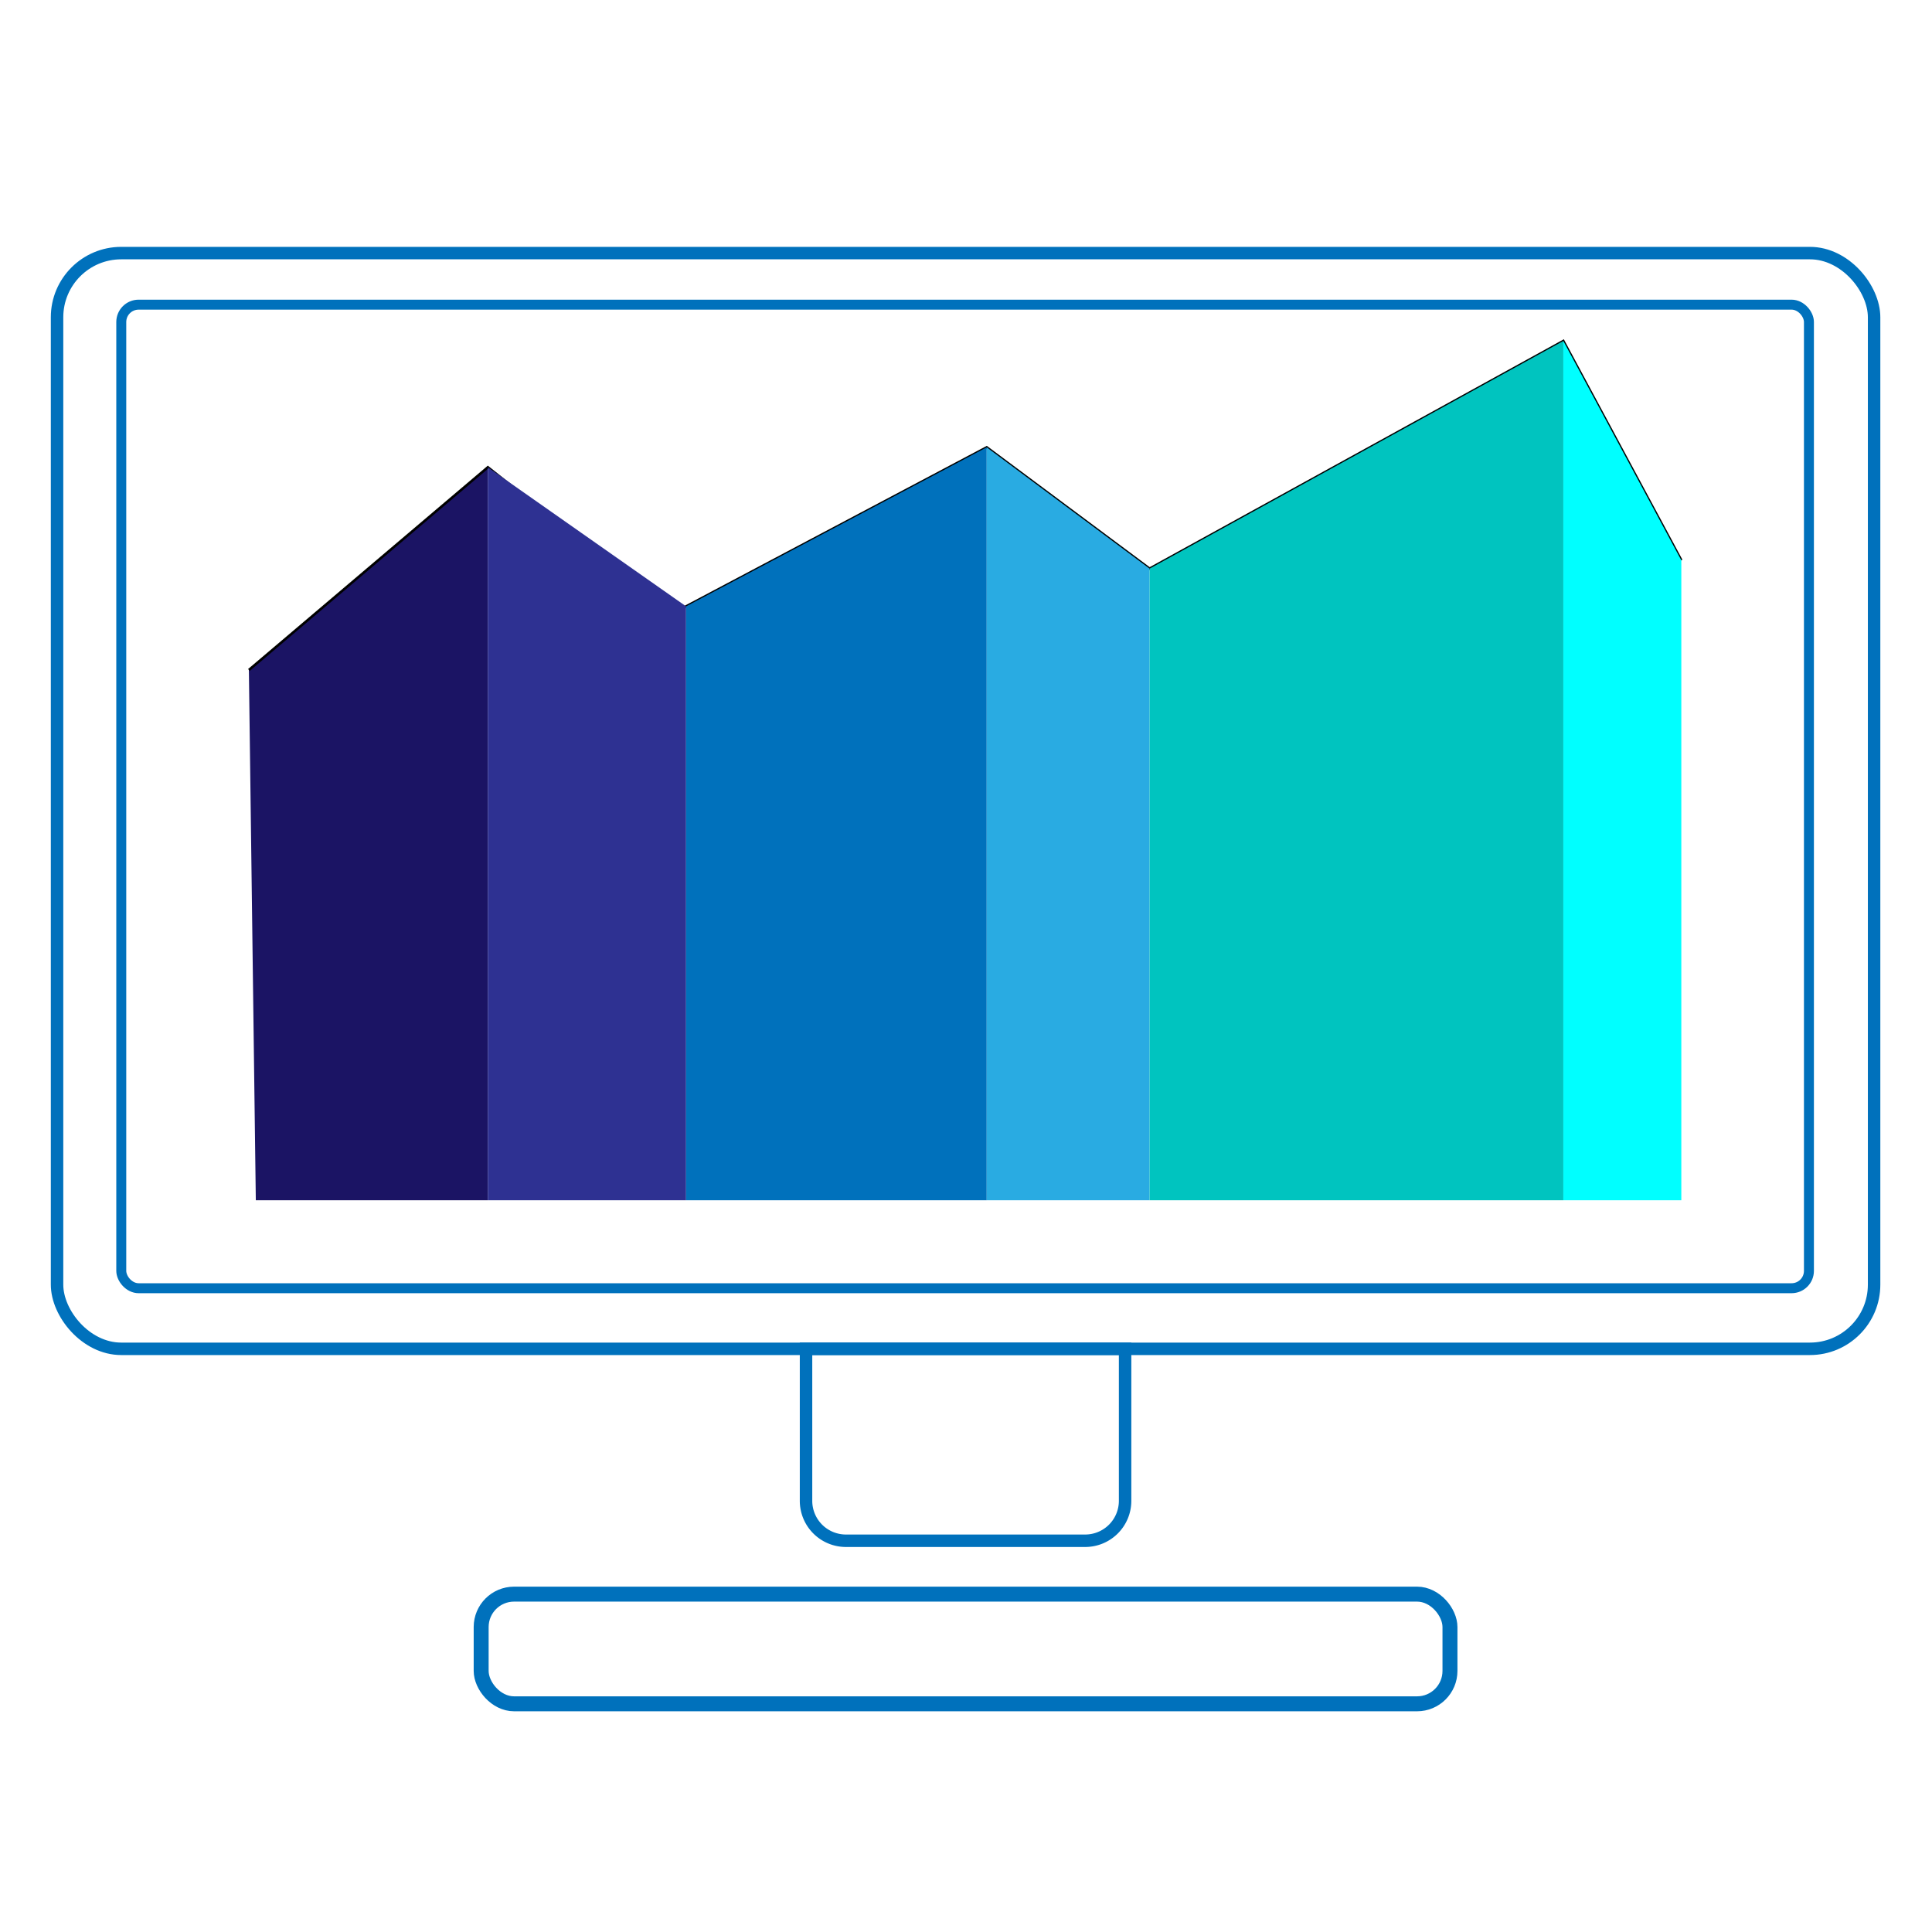
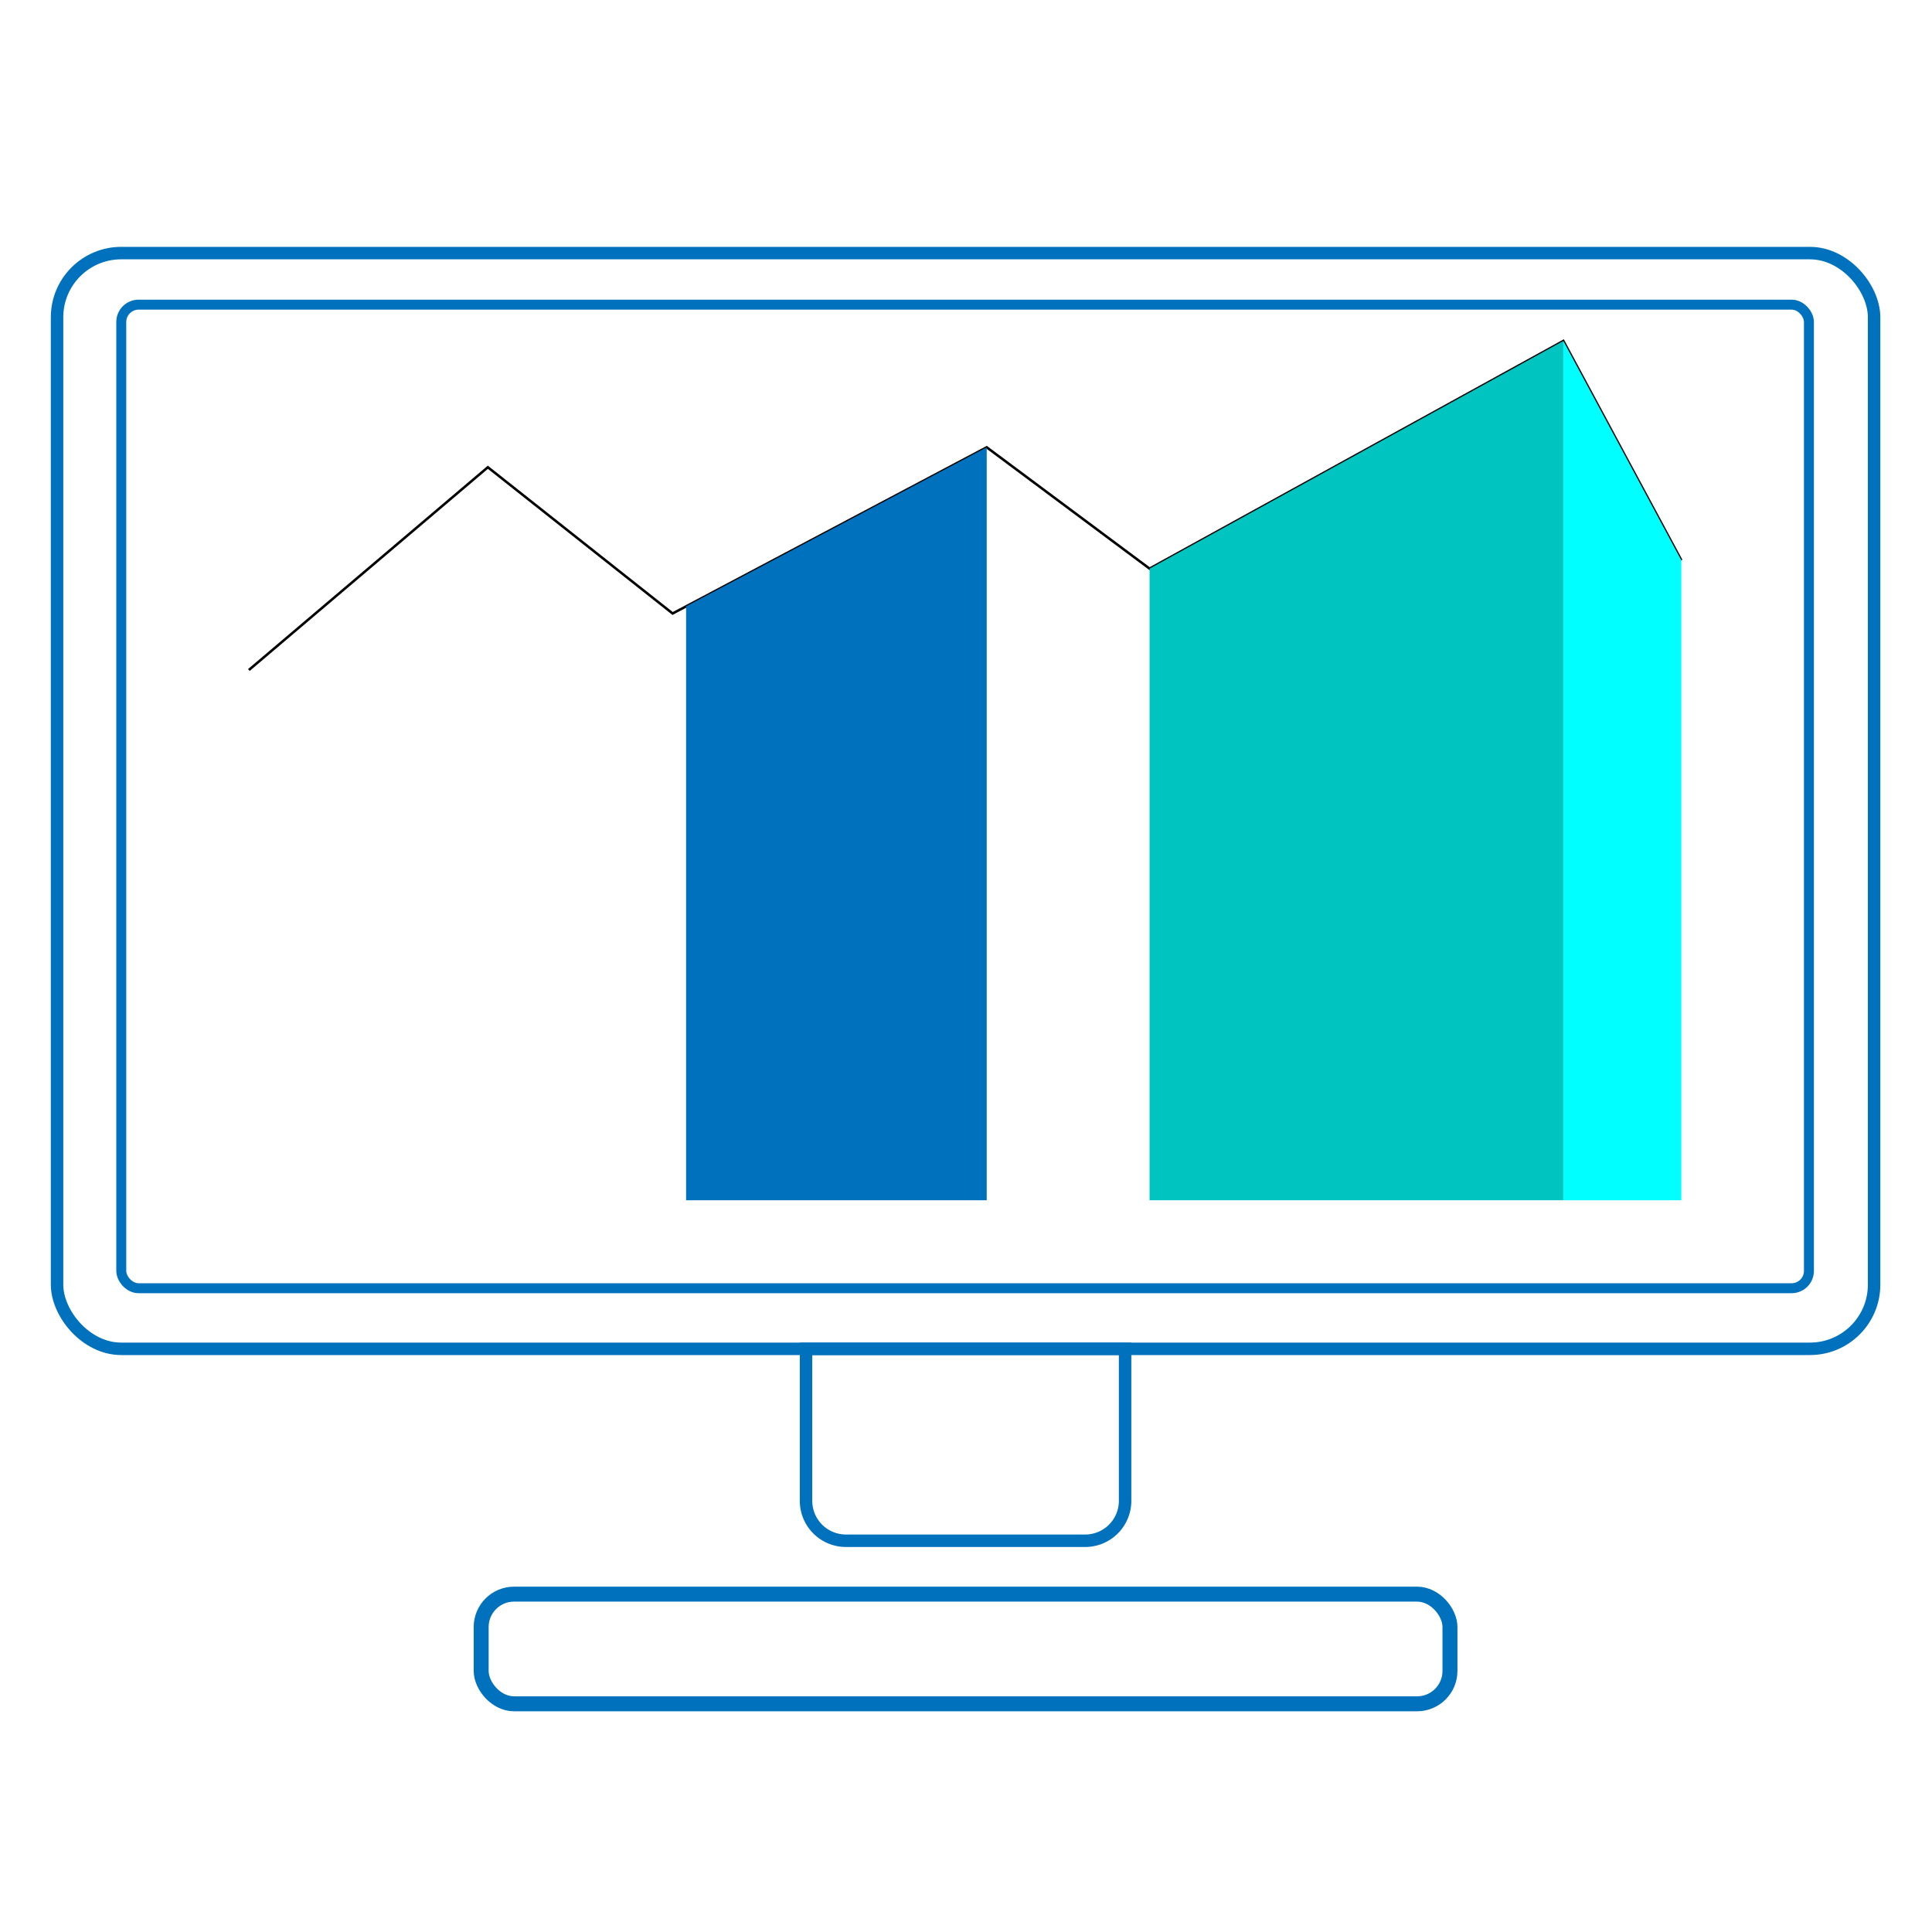
<svg xmlns="http://www.w3.org/2000/svg" id="Layer_1" data-name="Layer 1" viewBox="0 0 1000 1000">
  <defs>
    <style>.cls-1,.cls-2,.cls-3,.cls-5{fill:none;stroke-miterlimit:10;}.cls-1,.cls-2,.cls-3{stroke:#0071bc;}.cls-1{stroke-width:6.45px;}.cls-2{stroke-width:5.16px;}.cls-3{stroke-width:7.74px;}.cls-4{fill:#1b1464;}.cls-5{stroke:#000;stroke-width:1.29px;}.cls-6{fill:#2e3192;}.cls-7{fill:#0071bc;}.cls-8{fill:#29abe2;}.cls-9{fill:#00c4bf;}.cls-10{fill:aqua;}</style>
  </defs>
  <title>icon-bms-c</title>
  <rect class="cls-1" x="29.53" y="131" width="940.5" height="567.15" rx="33.21" ry="33.21" />
  <rect class="cls-2" x="62.77" y="157.69" width="873.53" height="509.09" rx="8.98" ry="8.98" />
  <path class="cls-1" d="M561.69,797.49H437.86a20.66,20.66,0,0,1-20.66-20.66V698.15H582.35v78.69A20.66,20.66,0,0,1,561.69,797.49Z" />
  <rect class="cls-3" x="249.05" y="825.12" width="501.45" height="56.77" rx="17.03" ry="17.03" />
-   <polygon class="cls-4" points="252.51 621.25 132.41 621.25 128.82 346.78 252.51 241.85 252.51 621.25" />
  <polyline class="cls-5" points="128.82 346.78 252.51 241.85 348.15 317.54 510.72 231.53 595.02 294.32 809.18 176.48 870.25 290.01" />
-   <polygon class="cls-6" points="355.12 621.25 252.51 621.25 252.51 241.85 355.12 313.85 355.12 621.25" />
  <polygon class="cls-7" points="510.72 621.25 355.12 621.25 355.12 313.85 510.72 231.53 510.72 621.25" />
-   <polygon class="cls-8" points="595.02 621.25 510.72 621.25 510.72 231.53 595.02 294.32 595.02 621.25" />
  <polygon class="cls-9" points="809.18 621.25 595.02 621.25 595.02 294.32 809.18 176.48 809.18 621.25" />
  <polygon class="cls-10" points="870.25 621.25 809.18 621.25 809.18 176.48 870.25 290.01 870.25 621.25" />
</svg>